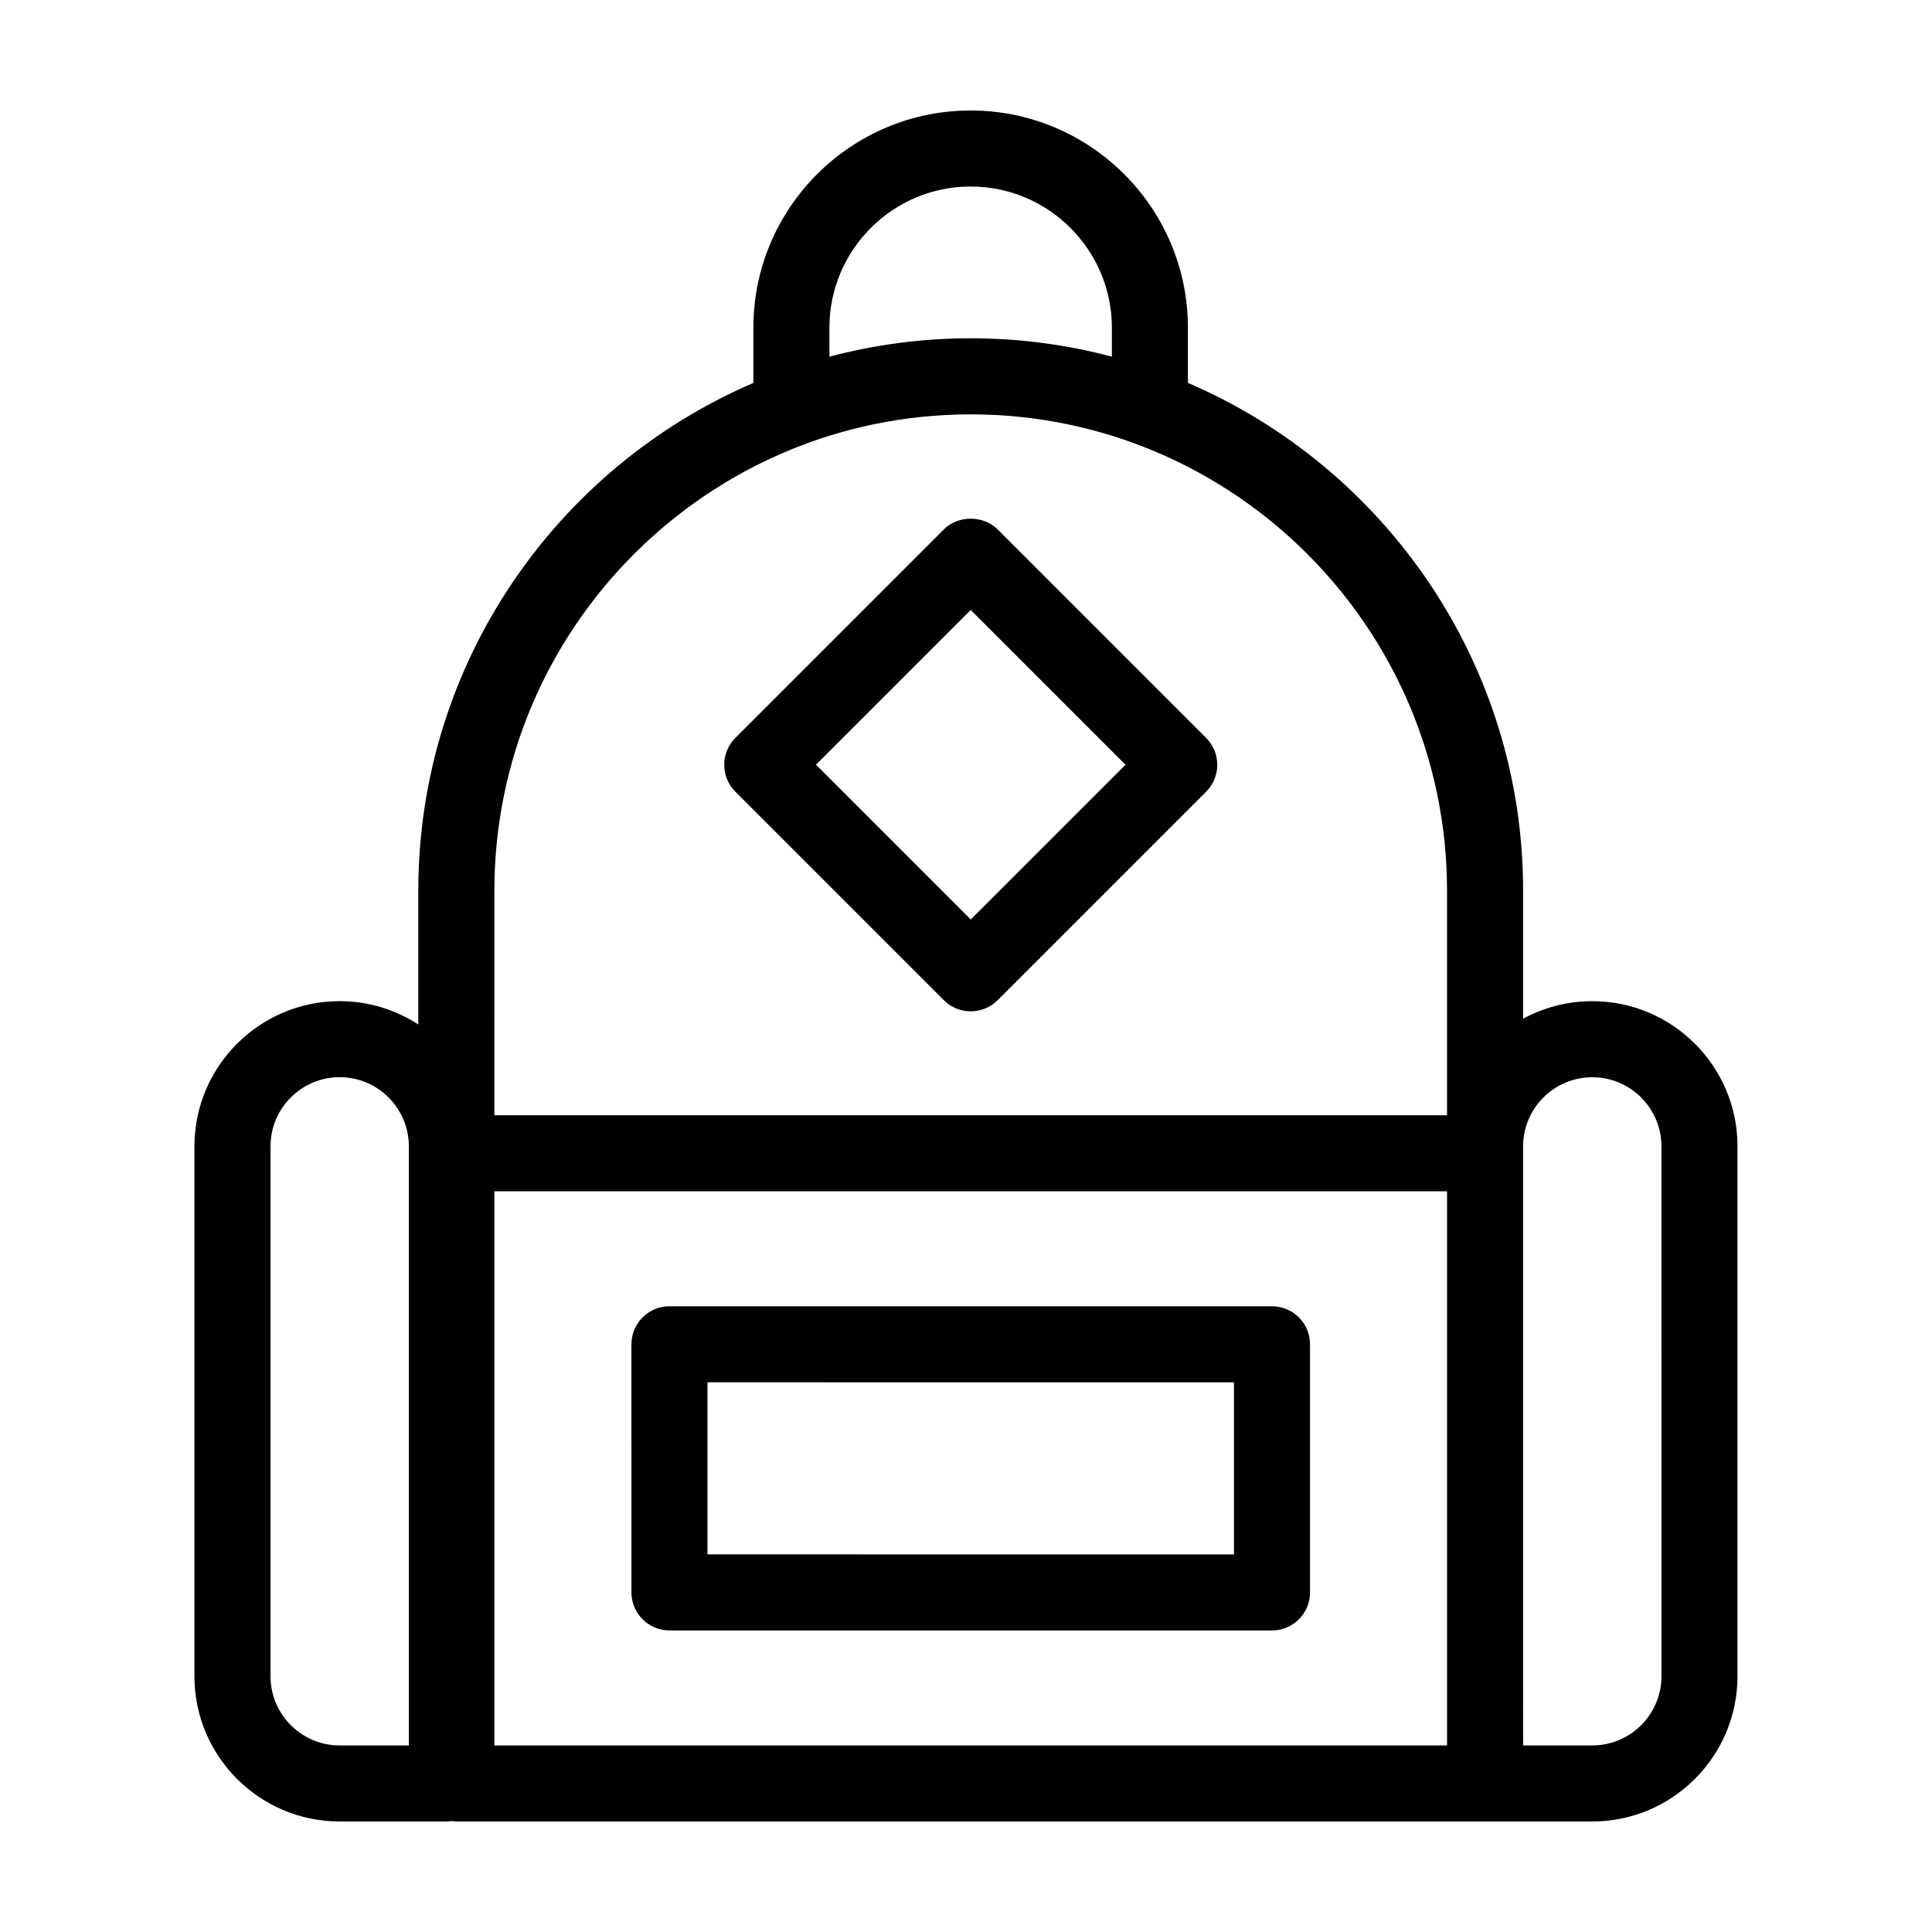
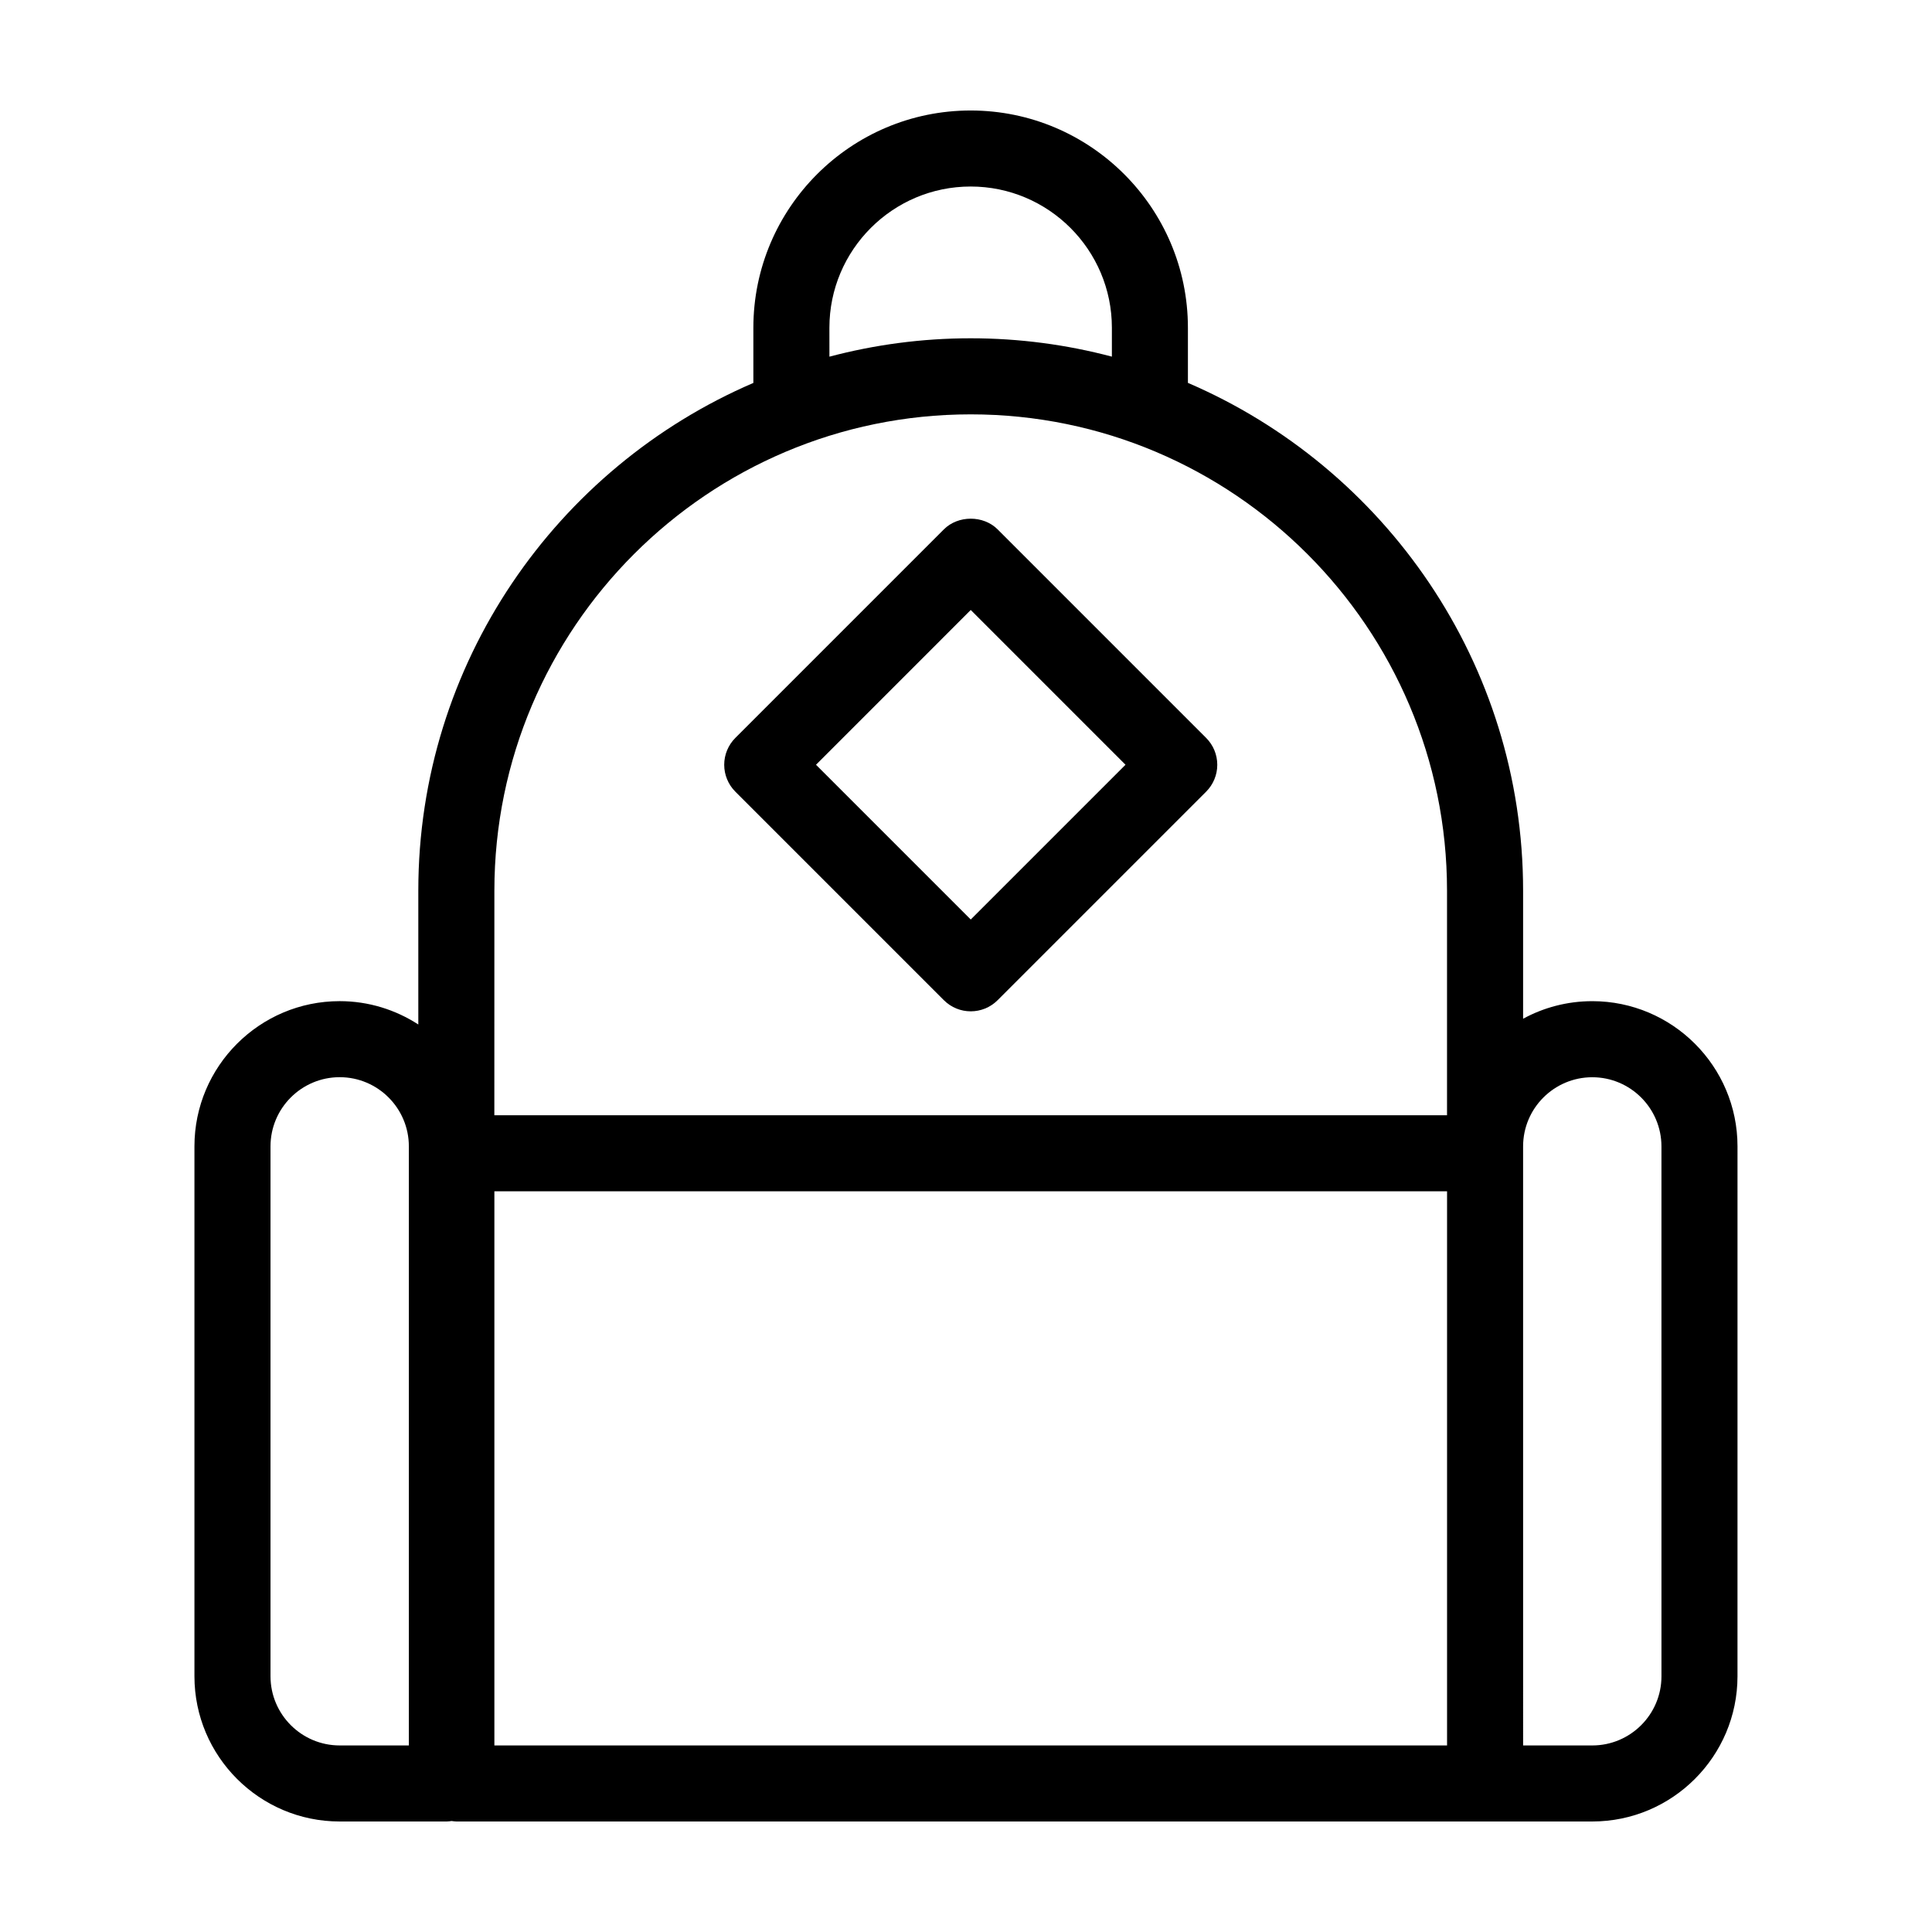
<svg xmlns="http://www.w3.org/2000/svg" fill="#000000" width="800px" height="800px" version="1.1" viewBox="144 144 512 512">
  <g>
-     <path d="m481.09 490.18-159.68-0.004c-2.672 0-5.234 1.062-7.125 2.953s-2.953 4.453-2.953 7.125l0.004 65.75c0 5.562 4.516 10.078 10.078 10.078l159.68 0.004c5.562 0 10.078-4.516 10.078-10.078v-65.754c0-2.672-1.059-5.234-2.953-7.125-1.883-1.887-4.449-2.949-7.121-2.949zm-10.078 65.754-139.53-0.008v-45.602l139.53 0.008z" />
    <path d="m565.97 409.32c-6.637 0-12.879 1.688-18.332 4.656v-33.93c0-60.289-36.648-112.17-88.828-134.58v-14.602c0-31.754-25.828-57.582-57.578-57.582s-57.582 25.832-57.582 57.582v14.617c-52.16 22.414-88.793 74.281-88.793 134.56v35.457c-6.016-3.894-13.16-6.184-20.844-6.184-21.219 0-38.484 17.266-38.484 38.484v140.43c0 21.219 17.266 38.484 38.484 38.484h28.41c0.43 0 0.84-0.074 1.254-0.125 0.422 0.051 0.836 0.125 1.262 0.125h301.03c21.219 0 38.484-17.266 38.484-38.484l0.004-140.43c0-21.223-17.266-38.48-38.488-38.48zm-202.17-178.46c0-20.641 16.793-37.43 37.43-37.43s37.43 16.785 37.43 37.43v7.652c-11.945-3.16-24.48-4.863-37.406-4.863-12.941 0-25.488 1.707-37.449 4.871zm-88.785 149.18c0-69.602 56.629-126.23 126.23-126.23 69.605 0 126.23 56.629 126.23 126.23v59.508h-252.47zm-22.664 226.52h-18.332c-10.105 0-18.332-8.223-18.332-18.332v-140.43c0-10.113 8.223-18.332 18.332-18.332 10.113 0 18.332 8.223 18.332 18.332zm22.664-146.86h252.47v146.86h-252.47zm309.29 128.53c0 10.113-8.223 18.332-18.332 18.332h-18.332l-0.004-156.93v-1.82c0-10.113 8.223-18.332 18.332-18.332 10.113 0 18.332 8.223 18.332 18.332z" />
    <path d="m408.38 284.29c-3.777-3.777-10.469-3.777-14.246 0l-55.258 55.262c-1.891 1.891-2.953 4.453-2.953 7.125s1.062 5.234 2.953 7.125l55.258 55.258c1.969 1.969 4.543 2.953 7.125 2.953 2.578 0 5.152-0.984 7.125-2.953l55.254-55.258c1.891-1.891 2.953-4.453 2.953-7.125s-1.059-5.234-2.953-7.125zm-7.121 103.39-41.012-41.012 41.012-41.016 41.012 41.016z" />
  </g>
</svg>